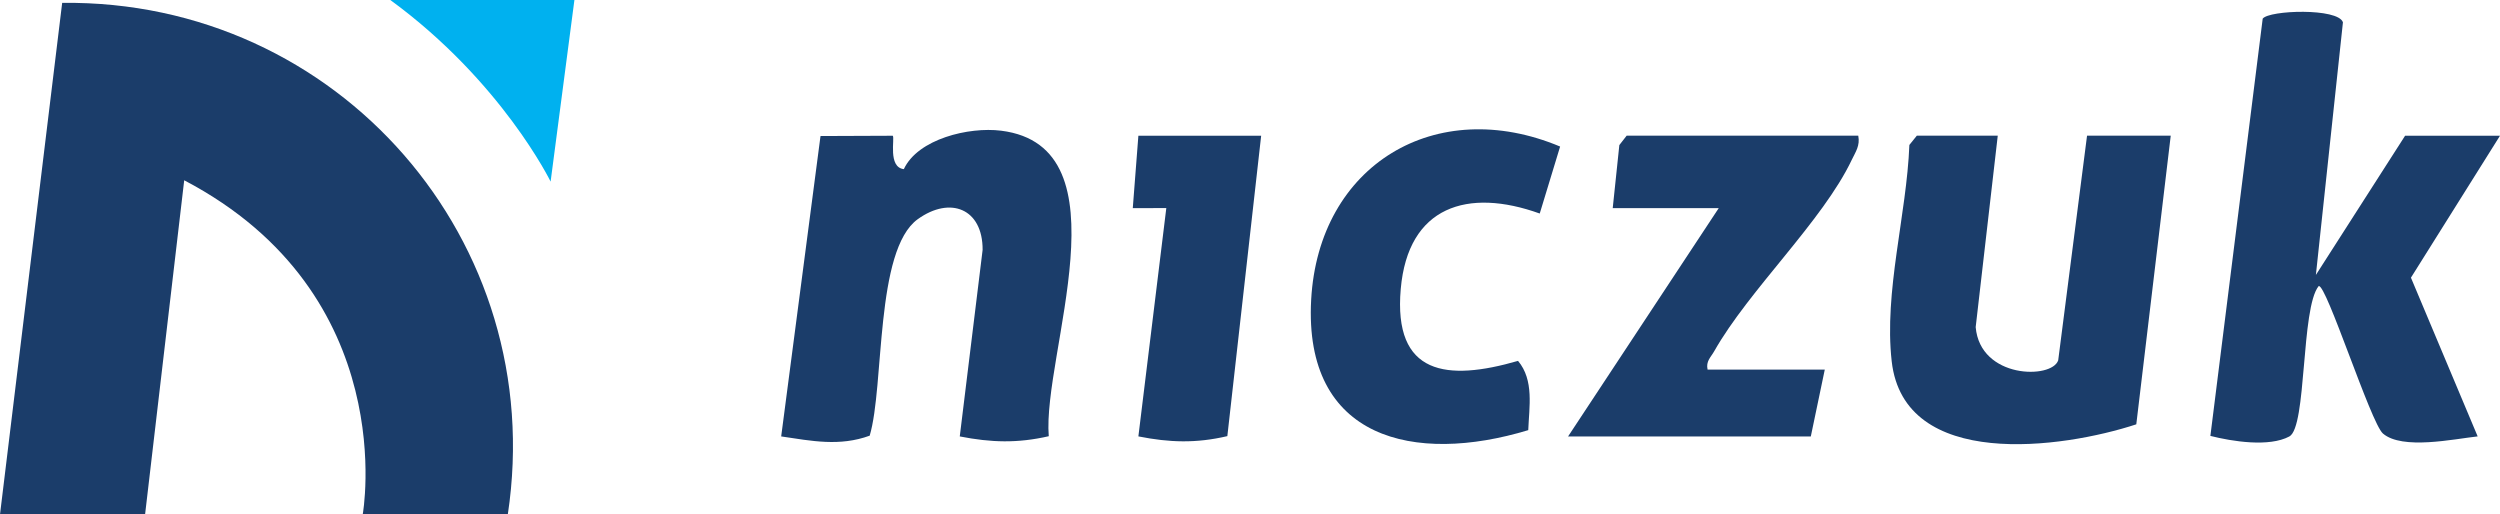
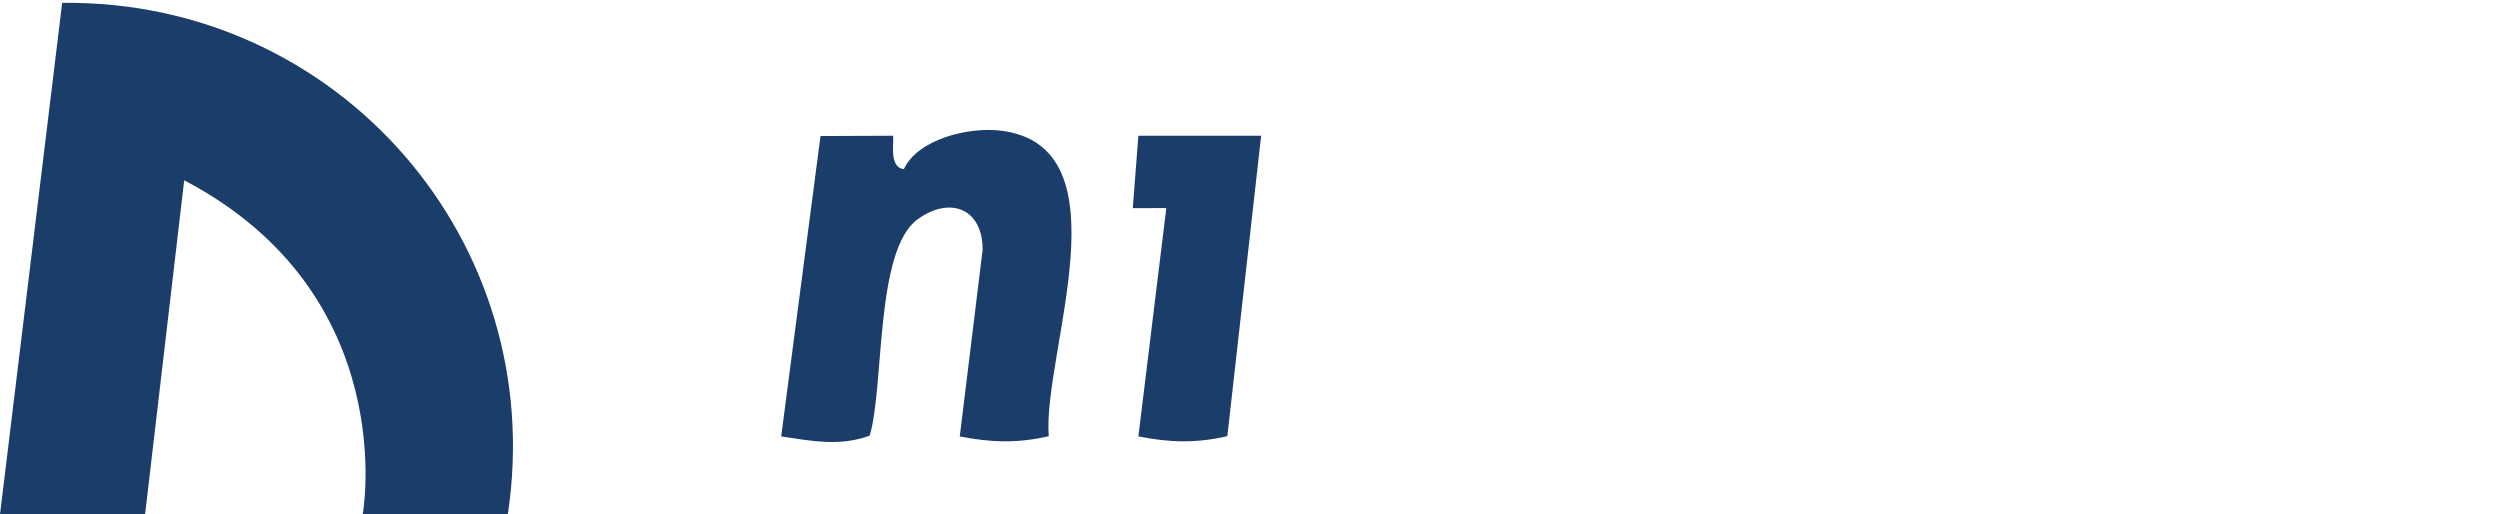
<svg xmlns="http://www.w3.org/2000/svg" id="Layer_1" data-name="Layer 1" viewBox="0 0 768 158.03">
  <defs>
    <style>
      .cls-1 {
        fill: #1b3d6a;
      }

      .cls-2 {
        fill: #00b1ef;
      }
    </style>
  </defs>
  <path class="cls-1" d="M156,158.03h-44.57s12.19-67.49-54.84-102.65l-12.02,102.65H0L19.1.88C103.9-.12,168.67,74.13,156,158.03Z" />
-   <path class="cls-1" d="M768,41.69l-27.36,43.61,20.5,48.76c-7.34.81-23.14,4.23-29.1-.88-3.73-3.2-17.48-46.27-19.75-45.29-5.48,6.74-3.6,43.3-9,46.19-6.23,3.34-17.56,1.53-24.26-.17l16.07-128.18c2-2.63,23.14-3.34,24.65,1.12l-8.31,77.61,27.41-42.77h29.14Z" />
  <path class="cls-1" d="M322.2,134c-9.63,2.21-17.72,1.96-27.36.07l7.02-57.31c.06-12.66-9.93-16.61-19.91-9.44-13.21,9.49-10.21,51.13-14.78,66.52-9.27,3.38-17.83,1.61-27.19.23l12.08-92.28,22.2-.09c.69.74-1.58,9.7,3.4,10.26,4.3-9.26,19.96-13.05,29.88-11.81,39.3,4.91,12.61,68.9,14.64,93.87Z" />
-   <path class="cls-1" d="M613.71,41.69l-6.78,58.8c1.38,15.91,23.42,16.03,25.35,10.2l8.86-69.01h25.71l-10.58,88.67c-22.71,7.47-71.36,14.24-75.14-19.37-2.41-21.35,4.59-44.98,5.43-66.45l2.29-2.85h24.86Z" />
-   <path class="cls-1" d="M570.86,41.69c.59,3.06-.81,4.93-2,7.42-8.92,18.79-31.59,39.95-42.25,58.78-1.08,1.91-2.61,3.08-2.04,5.66h36l-4.29,20.53h-74.57l46.29-70.15h-32.57l2.03-19.36,2.25-2.89h71.14Z" />
-   <path class="cls-1" d="M473.02,65.6c-22.13-7.97-40.48-2.26-42.71,23.16-2.33,26.58,14.26,28.41,36.03,22.1,4.98,5.93,3.41,14.19,3.14,21.28-34.92,10.59-69.04,2.86-66.69-40.05,2.27-41.47,38.31-63.09,76.48-47.07l-6.26,20.57Z" />
  <path class="cls-1" d="M387.43,41.69l-10.39,92.29c-9.6,2.24-17.72,1.99-27.33.08l8.58-70.14-10.3.02,1.72-22.25h37.71Z" />
-   <path class="cls-2" d="M119.9,0h56.56l-7.31,55.79S154.14,25.01,119.9,0Z" />
</svg>